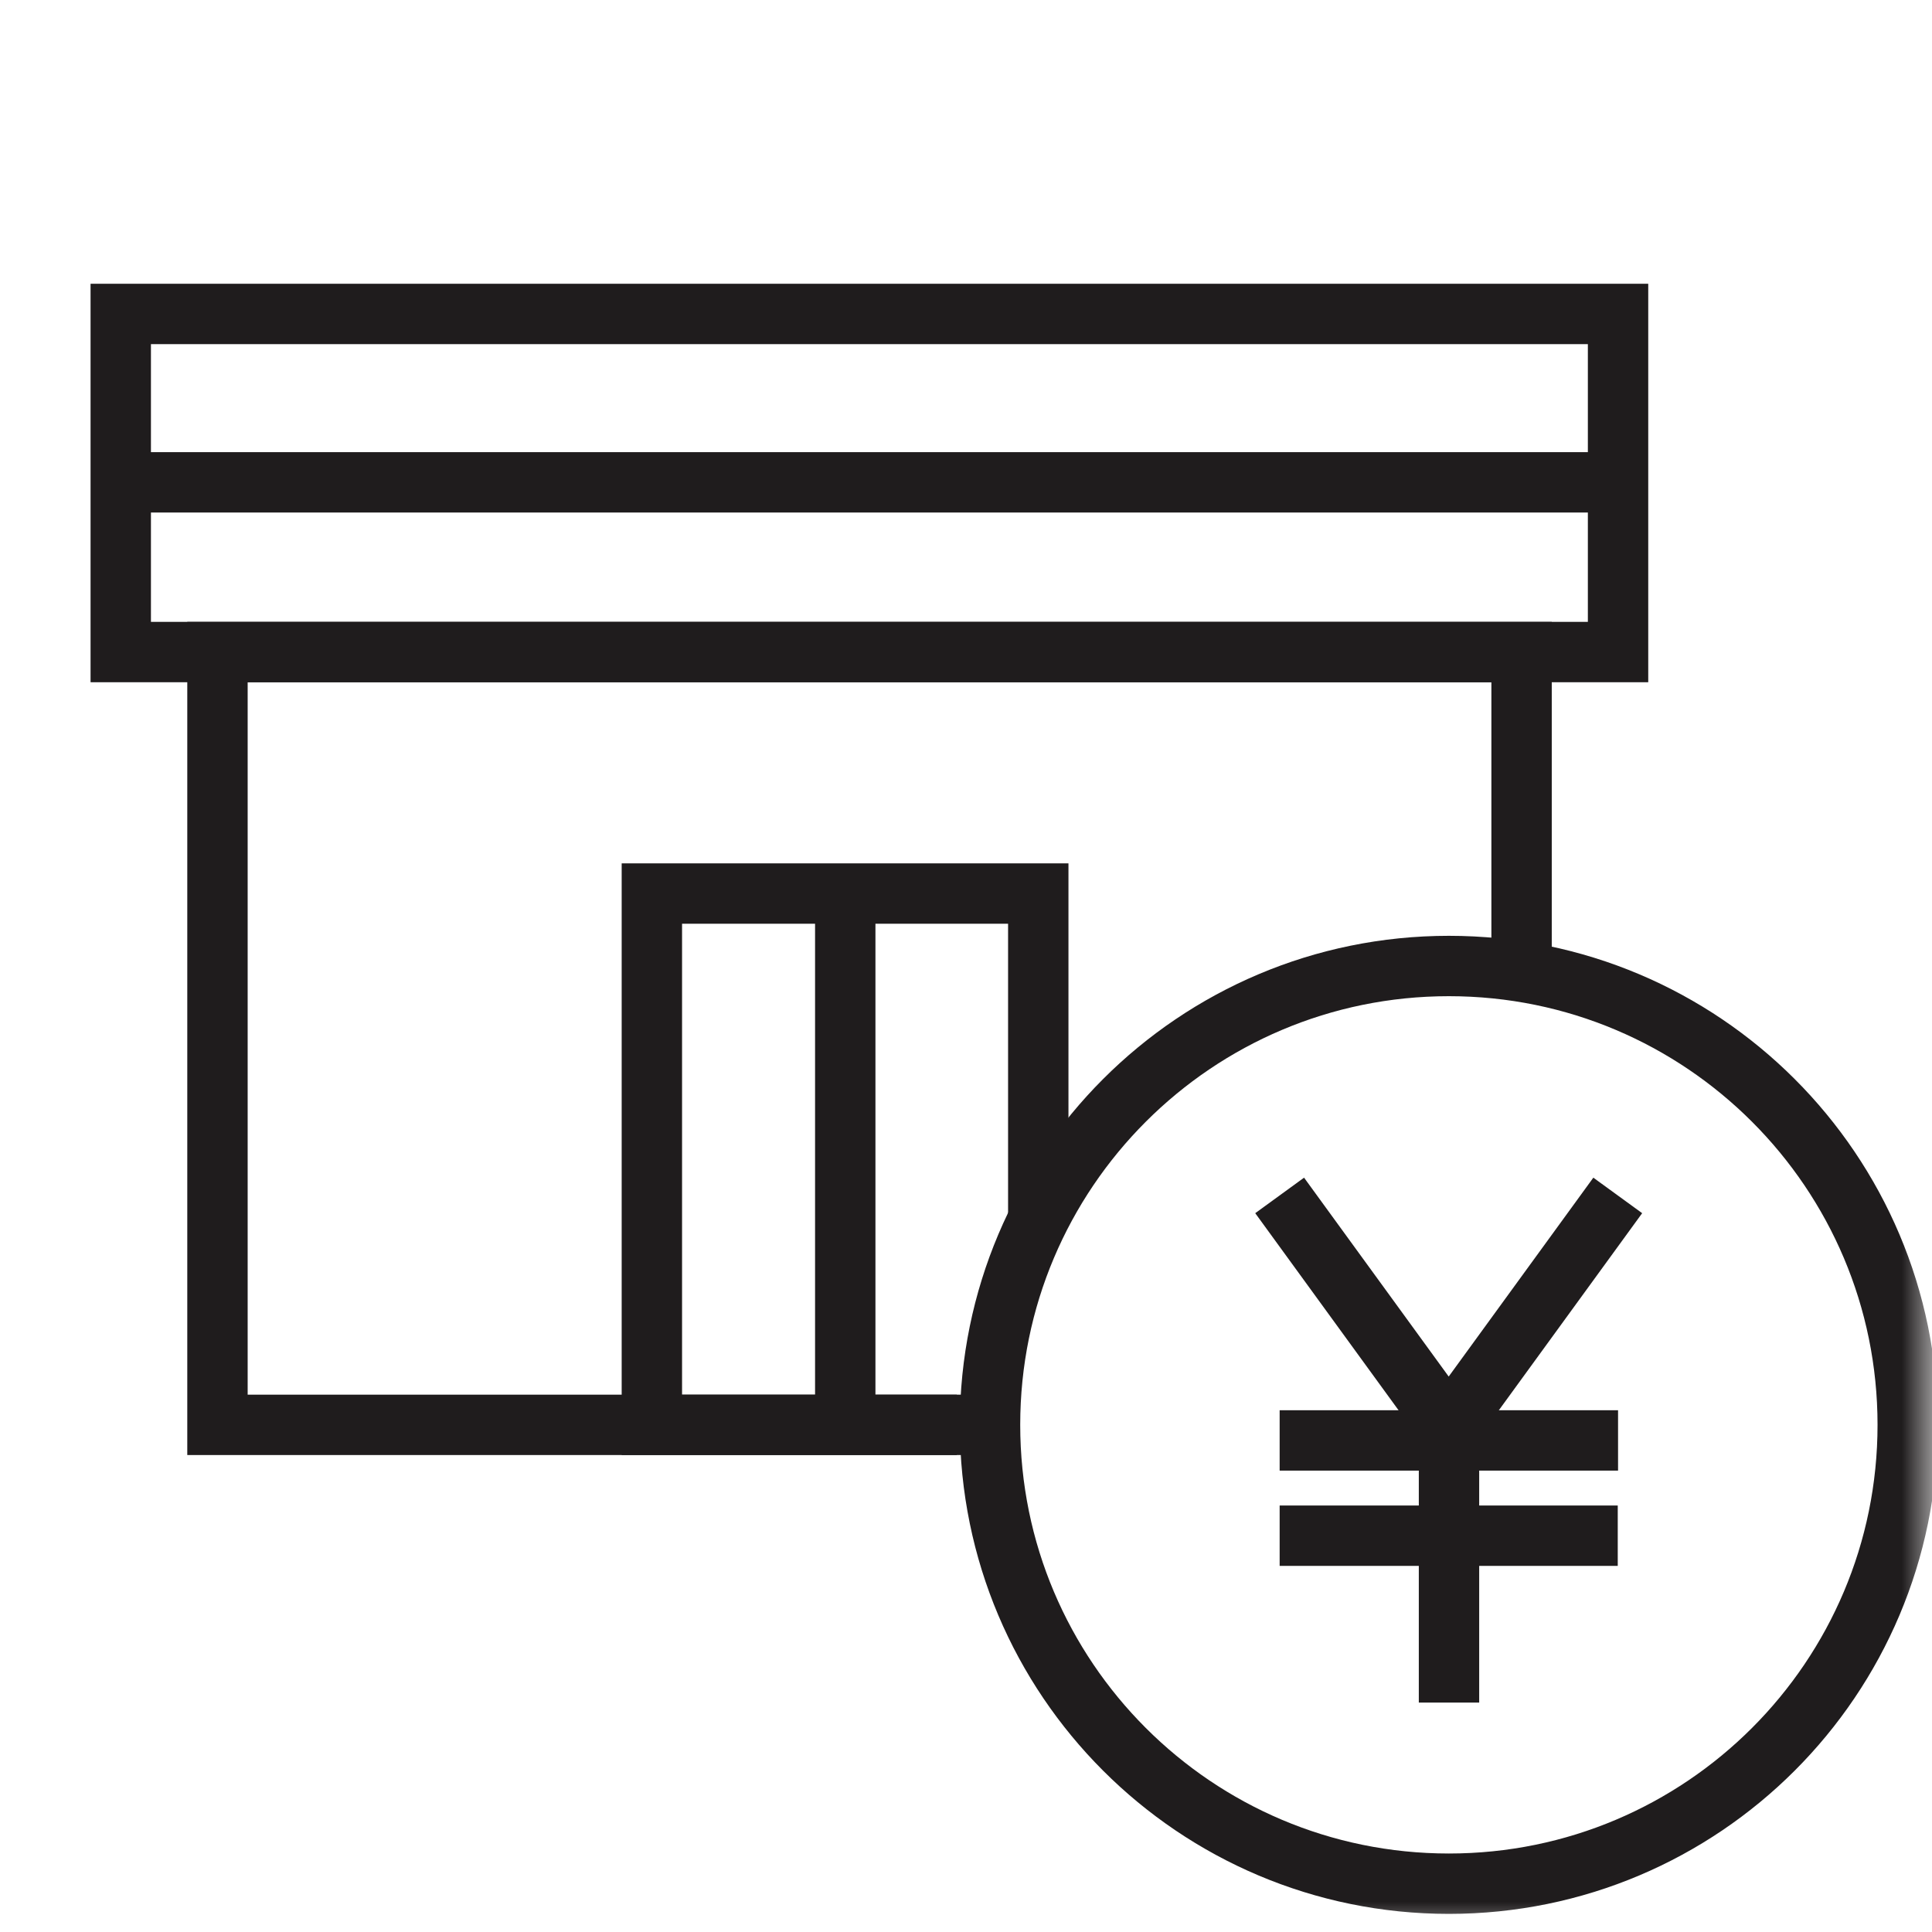
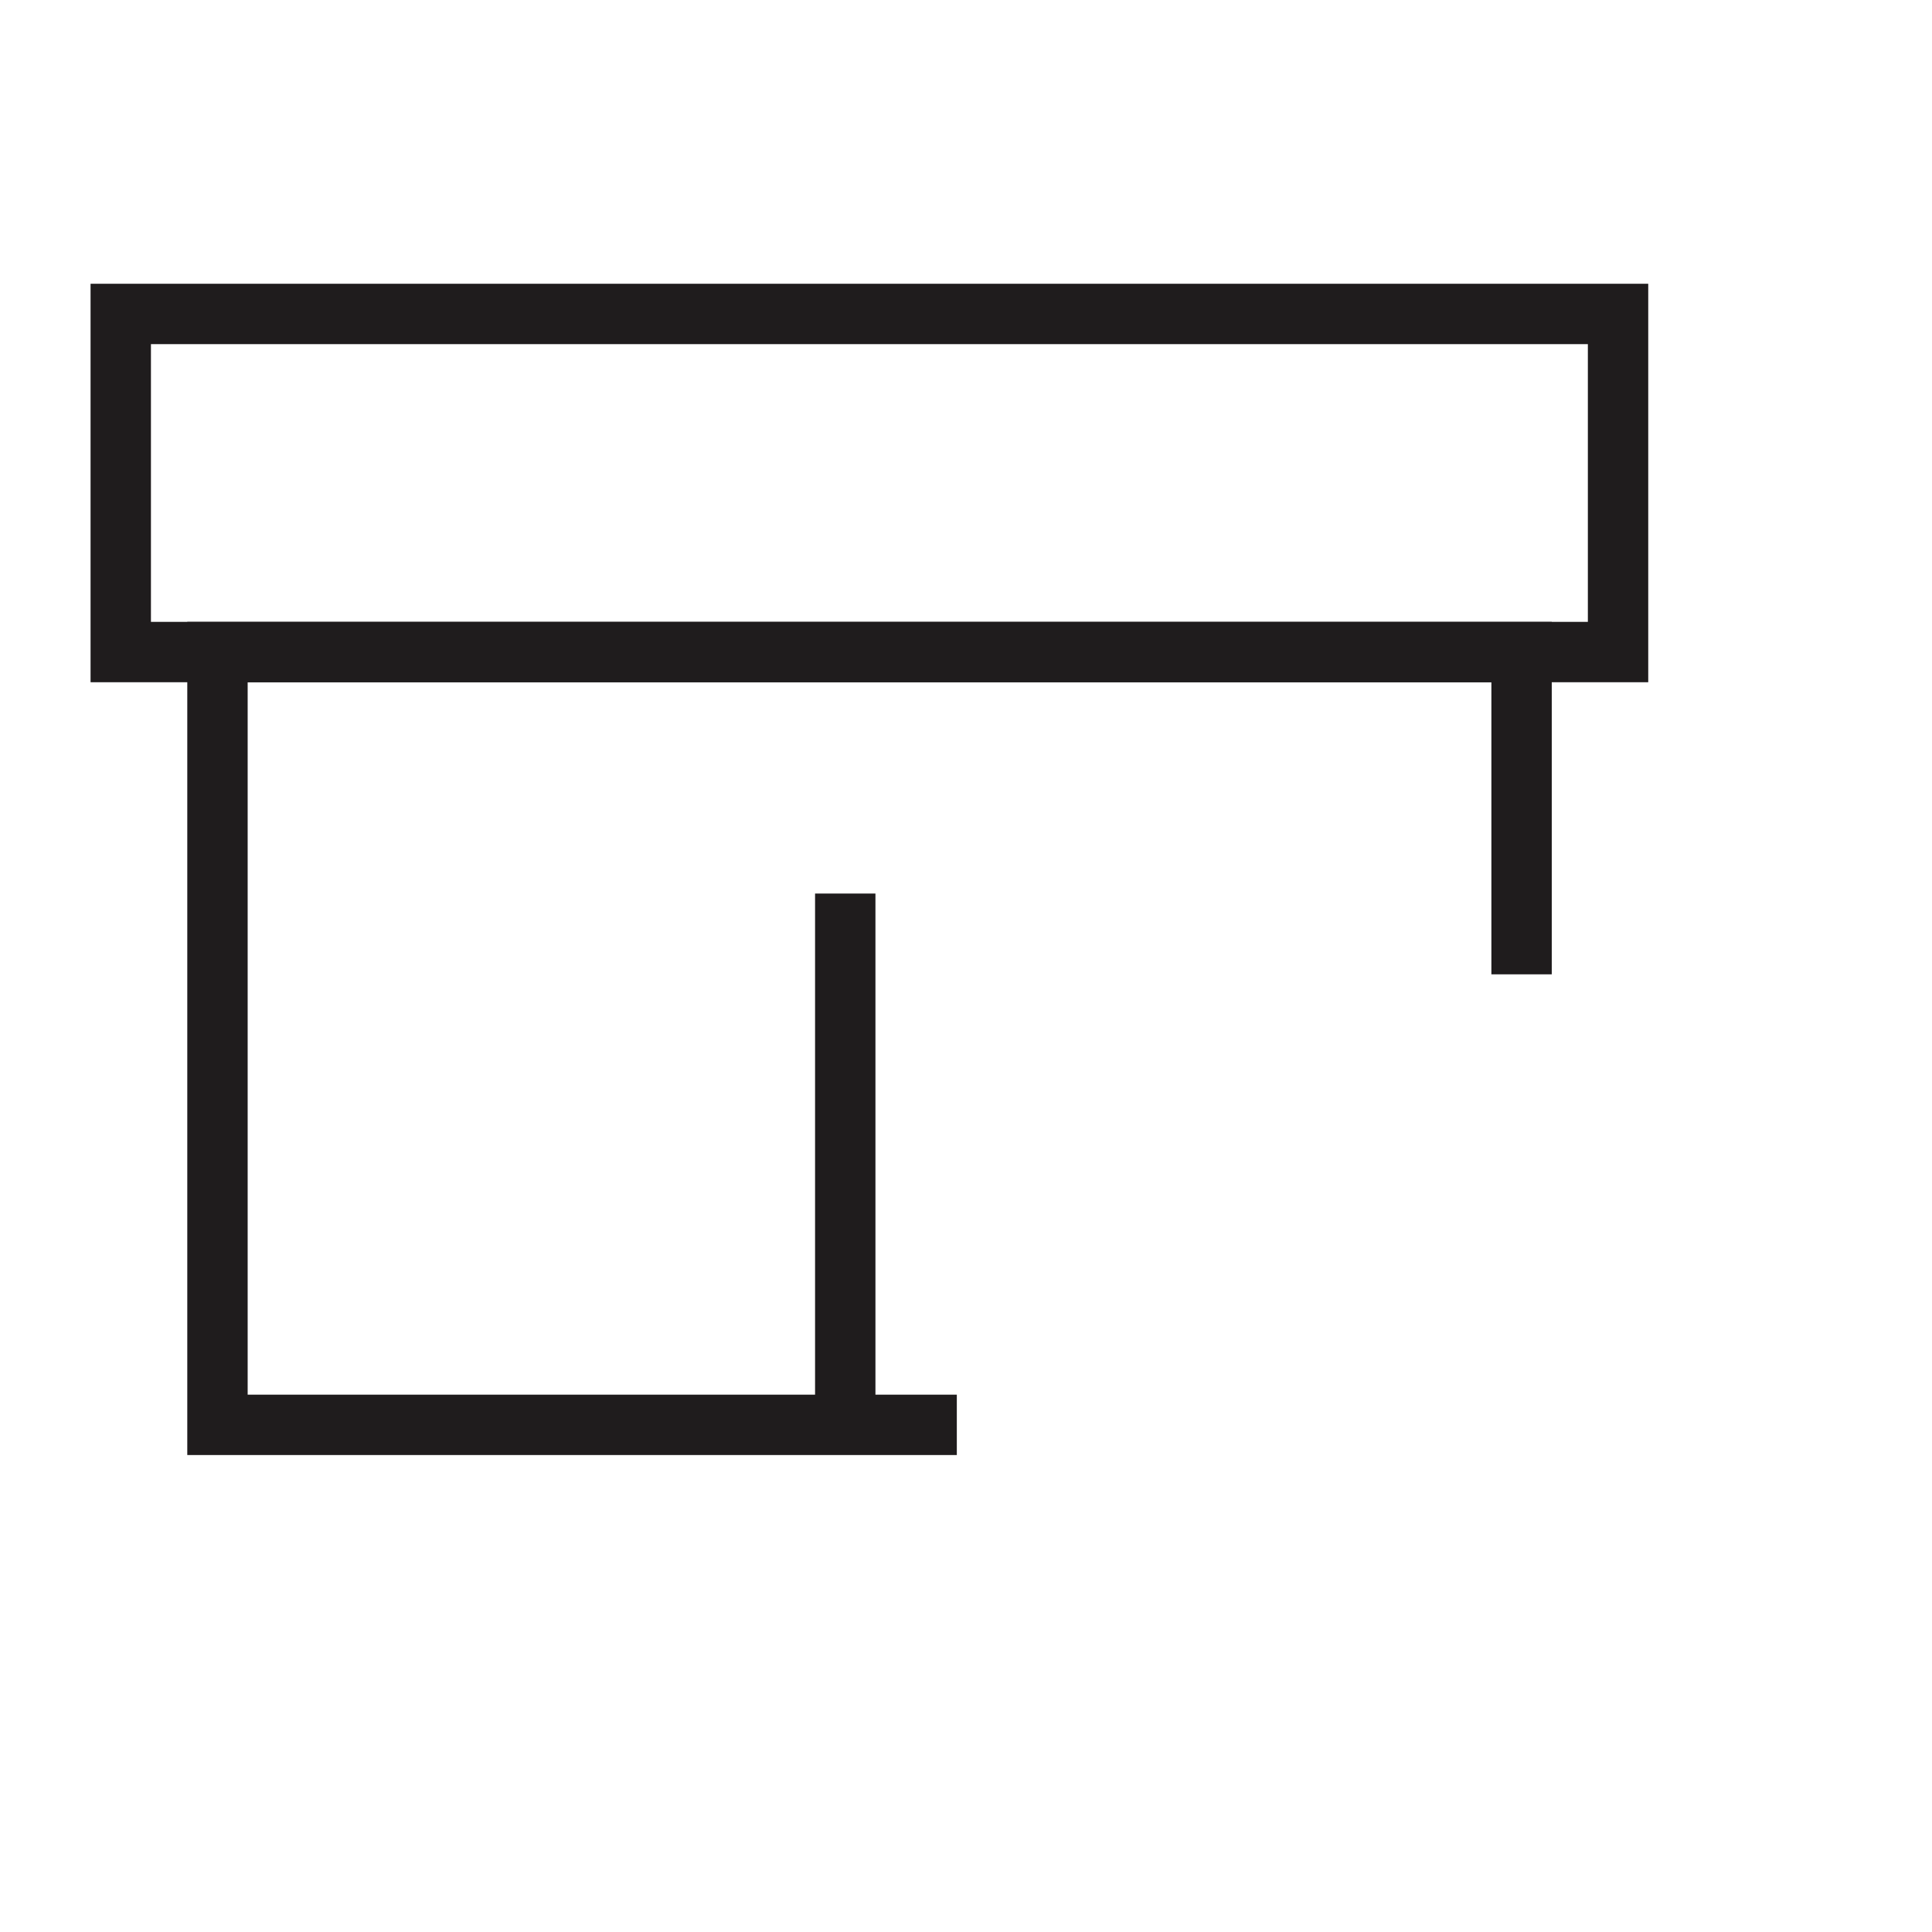
<svg xmlns="http://www.w3.org/2000/svg" width="32" height="32" viewBox="0 0 32 32" fill="none">
  <g id="calculator_icon_shop 1" clip-path="url(#clip0_3900_6244)">
    <path id="ãã¹ 45602" d="M15.848 23.6H3.602V10.8H25.202V16.138" stroke="#1F1C1D" />
    <path id="é·æ¹å½¢ 29513" d="M26.8 5.2H2V10.8H26.8V5.2Z" stroke="#1F1C1D" />
-     <path id="ãã¹ 45603" d="M16.197 23.6H10.797V14.8H17.197V20.2" stroke="#1F1C1D" />
-     <path id="ç· 2037" d="M1.953 7.989H26.752" stroke="#1F1C1D" />
    <path id="ç· 2038" d="M14 14.8V23.222" stroke="#1F1C1D" />
    <g id="ã°ã«ã¼ã 49117">
      <g id="Clip path group">
        <mask id="mask0_3900_6244" style="mask-type:luminance" maskUnits="userSpaceOnUse" x="0" y="0" width="32" height="32">
          <g id="clip-path">
-             <path id="é·æ¹å½¢ 29514" d="M32 0H0V32H32V0Z" fill="white" />
-           </g>
+             </g>
        </mask>
        <g mask="url(#mask0_3900_6244)">
          <g id="ã°ã«ã¼ã 49116">
            <g id="ã°ã«ã¼ã 49119">
              <path id="æ¥åå½¢ 466" d="M23.998 31.2C28.196 31.2 31.598 27.797 31.598 23.6C31.598 19.403 28.196 16 23.998 16C19.801 16 16.398 19.403 16.398 23.6C16.398 27.797 19.801 31.2 23.998 31.2Z" stroke="#1F1C1D" />
              <path id="ãã¹ 45606" d="M26.795 19.8L23.995 23.65L21.195 19.8" stroke="#1F1C1D" stroke-miterlimit="10" />
              <path id="ç· 2040" d="M21.195 23.858H23.995" stroke="#1F1C1D" />
              <path id="ç· 2041" d="M24 23.858H26.8" stroke="#1F1C1D" />
              <path id="ç· 2042" d="M21.195 25.436H26.795" stroke="#1F1C1D" />
              <path id="ç· 2043" d="M24 23.158V28.2" stroke="#1F1C1D" />
            </g>
          </g>
        </g>
      </g>
    </g>
  </g>
  <defs>
    <clipPath id="clip0_3900_6244">
      <rect width="32" height="32" fill="white" />
    </clipPath>
  </defs>
</svg>